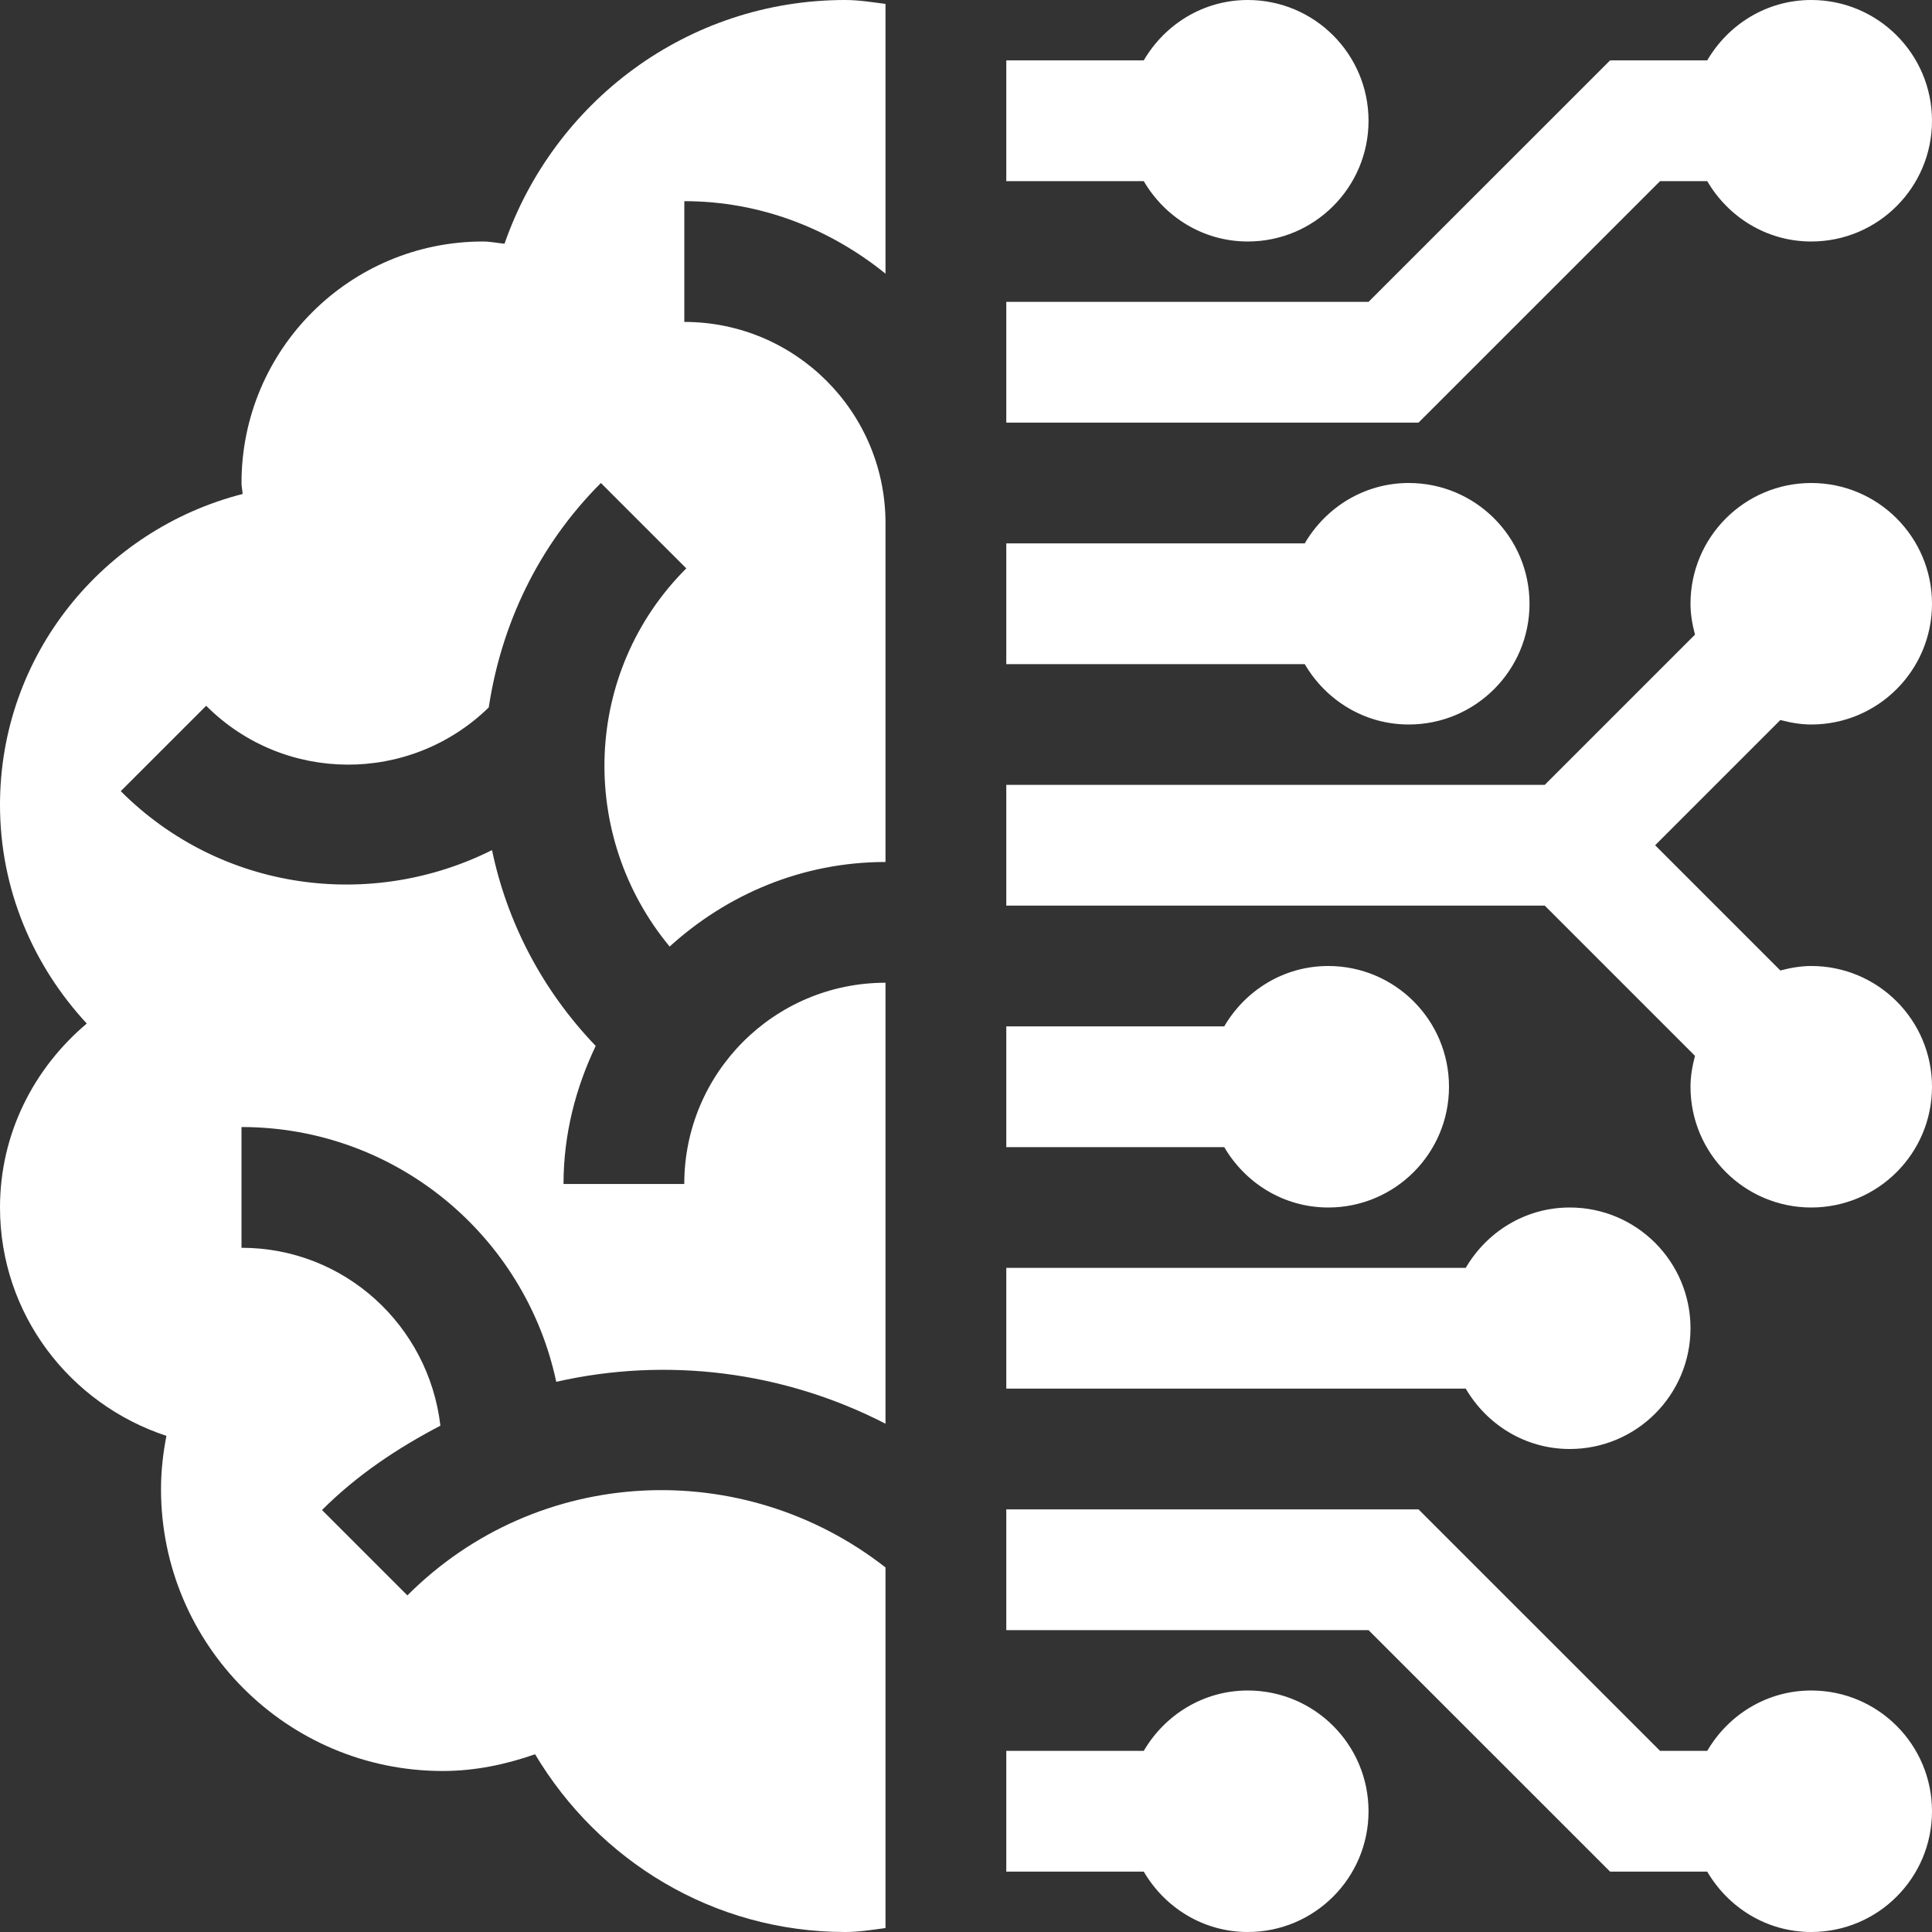
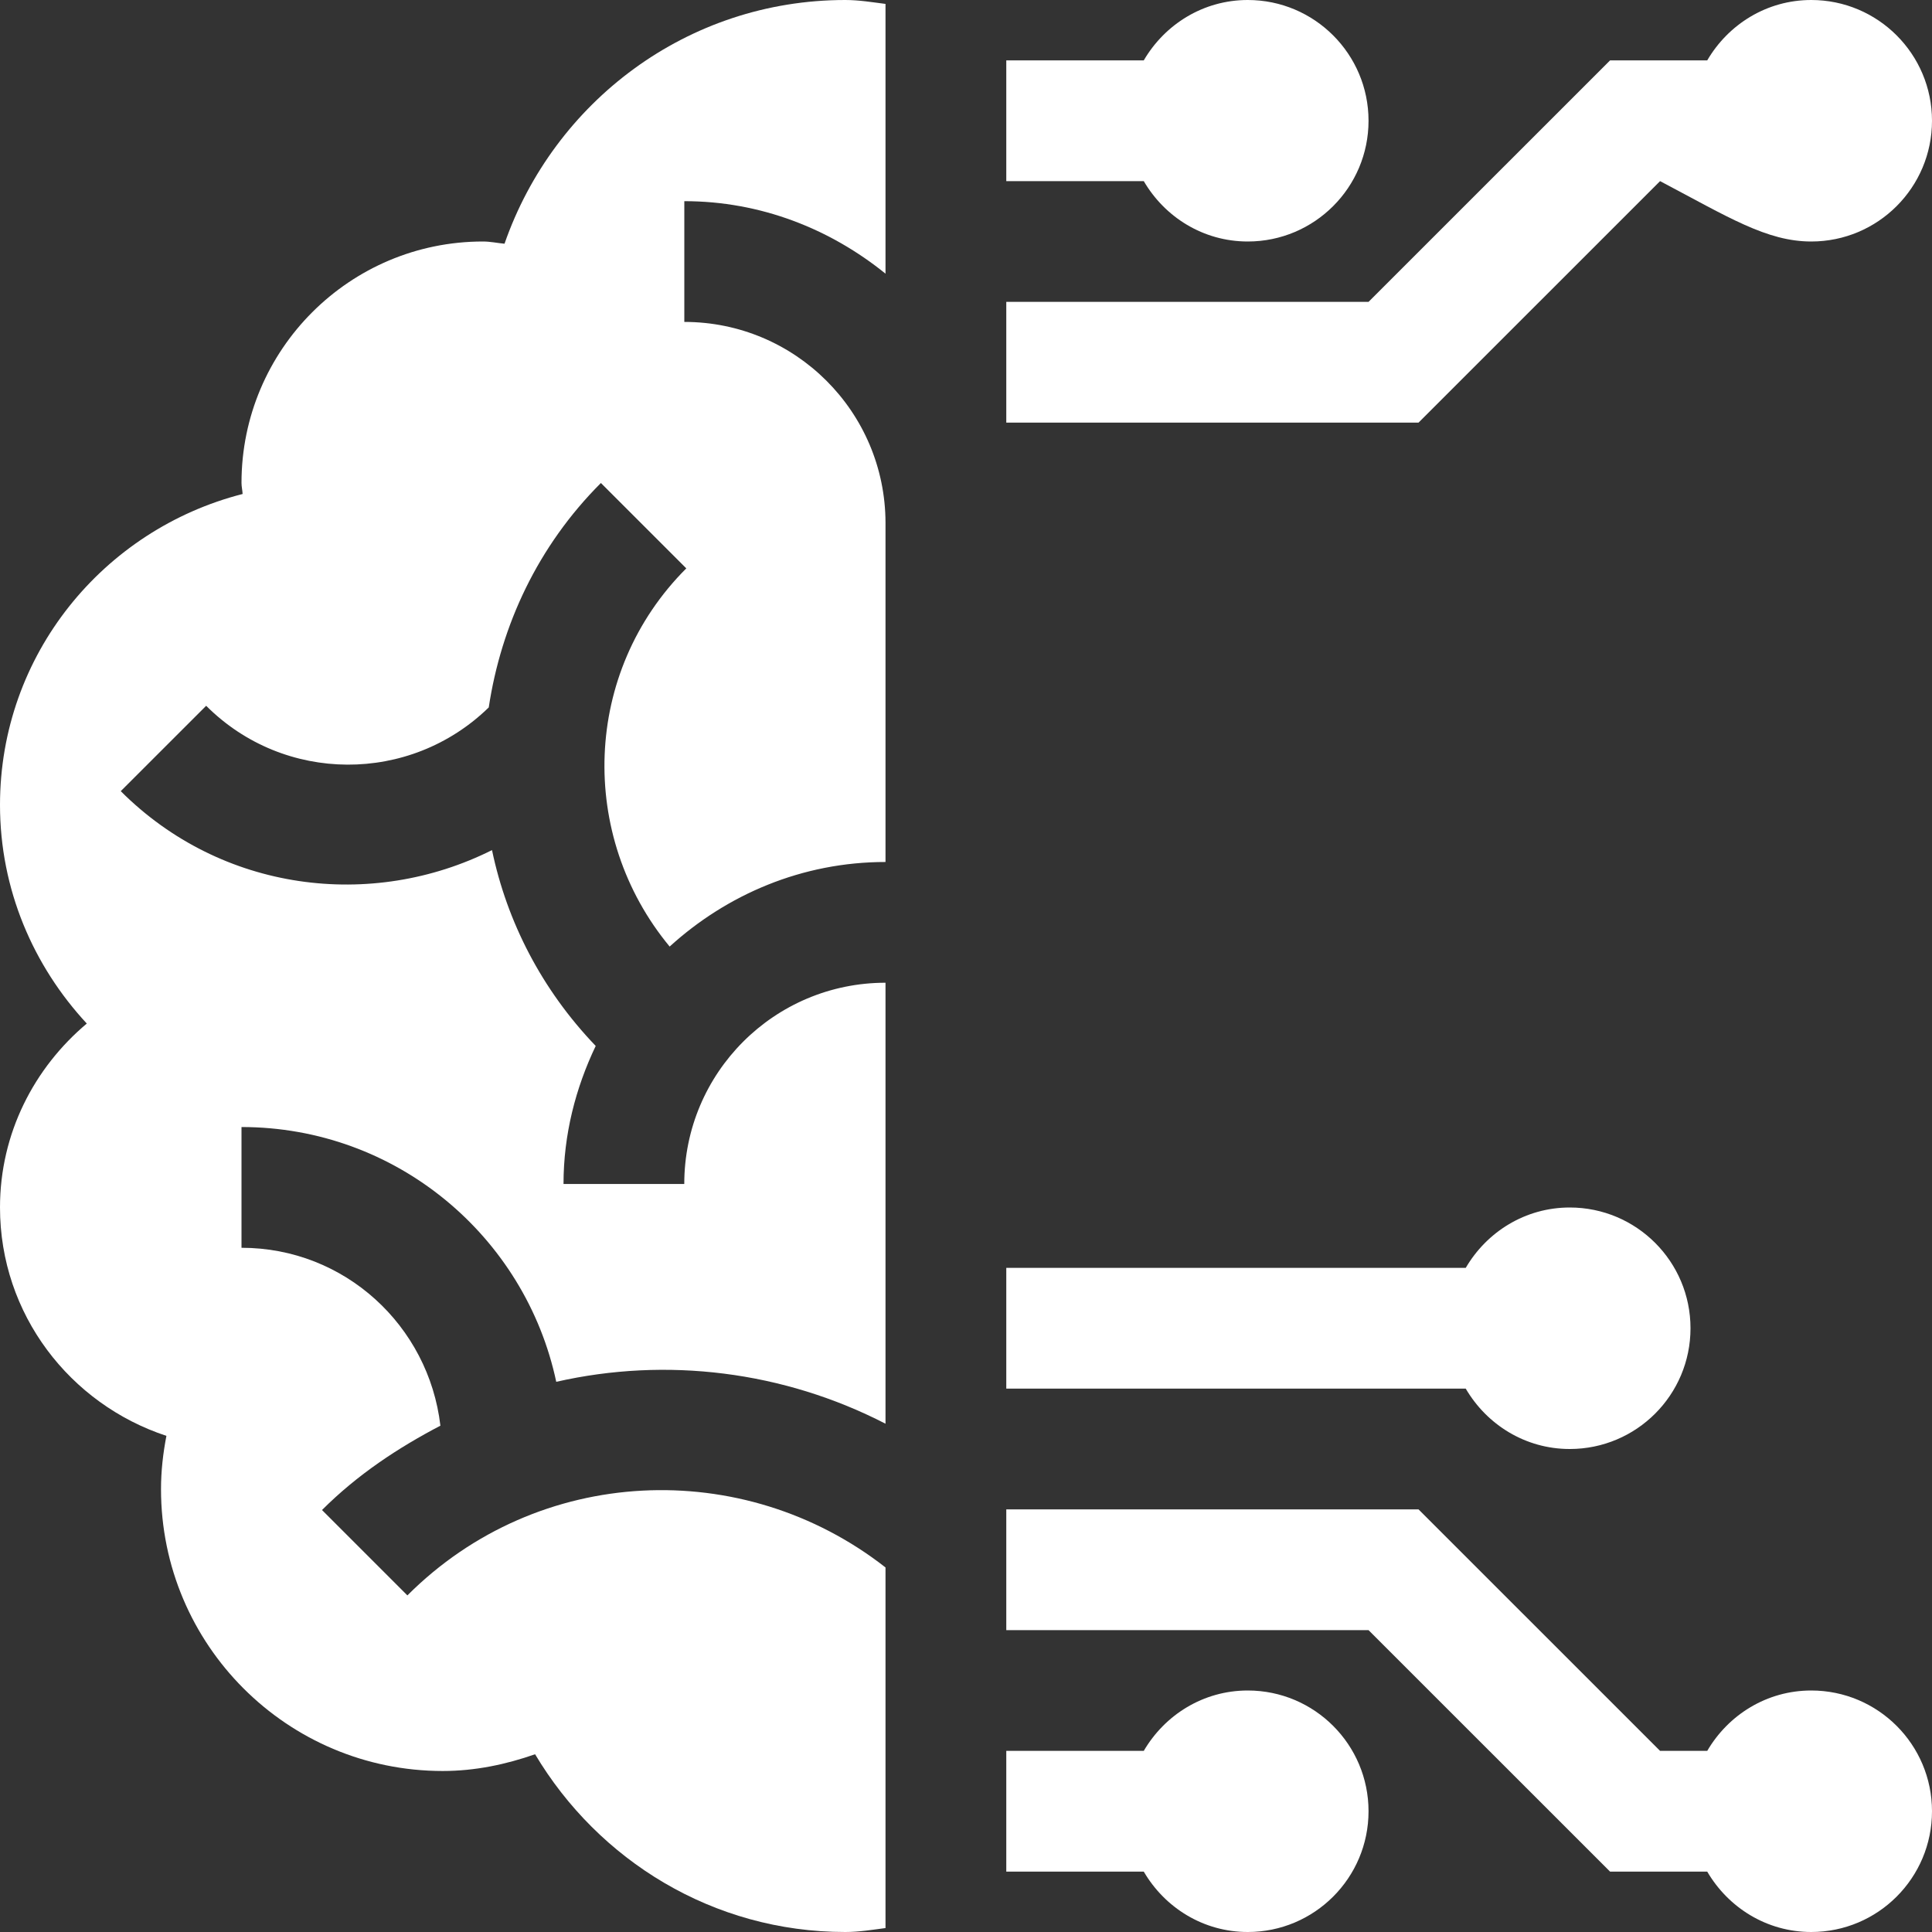
<svg xmlns="http://www.w3.org/2000/svg" fill="#ffffff" height="80" preserveAspectRatio="xMidYMid meet" version="1" viewBox="10.0 10.0 80.0 80.0" width="80" zoomAndPan="magnify">
  <rect x="10.0" y="10.0" width="80.0" height="80.0" fill="#333333" stroke="none" />
  <g id="change1_1">
    <path d="M26.869,76.062l-3.535-3.535c1.471-1.472,3.15-2.575,4.902-3.493c-0.485-4.141-3.963-7.366-8.236-7.366v-5 c6.408,0,11.752,4.524,13.033,10.55c4.563-1.038,9.402-0.446,13.634,1.735V50.693c-4.603,0-8.333,3.73-8.333,8.333h-5 c0-2.054,0.503-3.978,1.333-5.716c-2.239-2.334-3.675-5.146-4.294-8.109c-4.993,2.5-11.207,1.727-15.373-2.441l3.537-3.535 c3.228,3.23,8.442,3.246,11.701,0.068c0.513-3.398,2.026-6.676,4.644-9.293l3.536,3.535c-4.297,4.293-4.488,11.074-0.689,15.66 c2.368-2.154,5.484-3.502,8.938-3.502V31.646c-0.01-4.592-3.733-8.316-8.331-8.316v-5c3.17,0,6.043,1.152,8.331,3.002v-11.17 C46.117,10.092,45.573,10,45,10c-6.556,0-12.07,4.232-14.109,10.092C30.591,20.064,30.304,20,29.999,20 C24.478,20,20,24.479,20,29.996c0,0.16,0.039,0.303,0.046,0.459C14.283,31.928,10,37.109,10,43.33c0,3.506,1.383,6.67,3.594,9.053 C11.415,54.216,10,56.927,10,59.997c0,4.43,2.9,8.145,6.891,9.459c-0.139,0.717-0.224,1.452-0.224,2.207 c0,6.445,5.225,11.67,11.665,11.67c1.348,0,2.621-0.273,3.825-0.693C34.774,87.028,39.518,90,45,90c0.573,0,1.117-0.091,1.667-0.163 V74.905C40.781,70.3,32.287,70.642,26.869,76.062z" />
  </g>
  <g id="change1_2">
-     <path d="M85,50c-0.441,0-0.869,0.078-1.279,0.186L78.535,45l5.186-5.186C84.131,39.922,84.559,40,85,40c2.762,0,5-2.24,5-5 s-2.238-5-5-5c-2.76,0-5,2.24-5,5c0,0.445,0.078,0.869,0.186,1.279L73.965,42.5H51.668v5h22.297l6.221,6.221 C80.078,54.131,80,54.554,80,55c0,2.761,2.24,5,5,5c2.762,0,5-2.239,5-5S87.762,50,85,50z" />
-   </g>
+     </g>
  <g id="change1_3">
-     <path d="M65,50c-1.846,0-3.438,1.013-4.307,2.5h-9.025v5h9.025C61.563,58.987,63.154,60,65,60c2.762,0,5-2.239,5-5S67.762,50,65,50z" />
-   </g>
+     </g>
  <g id="change1_4">
-     <path d="M68.334,30c-1.846,0-3.438,1.012-4.307,2.5H51.668v5h12.359c0.869,1.488,2.461,2.5,4.307,2.5c2.76,0,5-2.24,5-5 S71.094,30,68.334,30z" />
-   </g>
+     </g>
  <g id="change1_5">
    <path d="M75,60c-1.846,0-3.438,1.013-4.307,2.5H51.668v5h19.025C71.563,68.987,73.154,70,75,70c2.762,0,5-2.239,5-5S77.762,60,75,60 z" />
  </g>
  <g id="change1_6">
    <path d="M85,80c-1.846,0-3.438,1.013-4.307,2.5H78.74l-10.002-10h-17.07v5h15l10.002,10h4.023C81.563,88.987,83.154,90,85,90 c2.762,0,5-2.239,5-5S87.762,80,85,80z" />
  </g>
  <g id="change1_7">
    <path d="M61.668,80c-1.846,0-3.438,1.013-4.307,2.5h-5.693v5h5.693c0.869,1.487,2.461,2.5,4.307,2.5c2.76,0,5-2.239,5-5 S64.428,80,61.668,80z" />
  </g>
  <g id="change1_8">
-     <path d="M85,10c-1.846,0-3.438,1.012-4.307,2.5H76.67l-10.002,10h-15v5h17.07l10.002-10h1.953C81.563,18.988,83.154,20,85,20 c2.762,0,5-2.24,5-5S87.762,10,85,10z" />
+     <path d="M85,10c-1.846,0-3.438,1.012-4.307,2.5H76.67l-10.002,10h-15v5h17.07l10.002-10C81.563,18.988,83.154,20,85,20 c2.762,0,5-2.24,5-5S87.762,10,85,10z" />
  </g>
  <g id="change1_9">
    <path d="M61.668,10c-1.846,0-3.438,1.012-4.307,2.5h-5.693v5h5.693c0.869,1.488,2.461,2.5,4.307,2.5c2.76,0,5-2.24,5-5 S64.428,10,61.668,10z" />
  </g>
</svg>